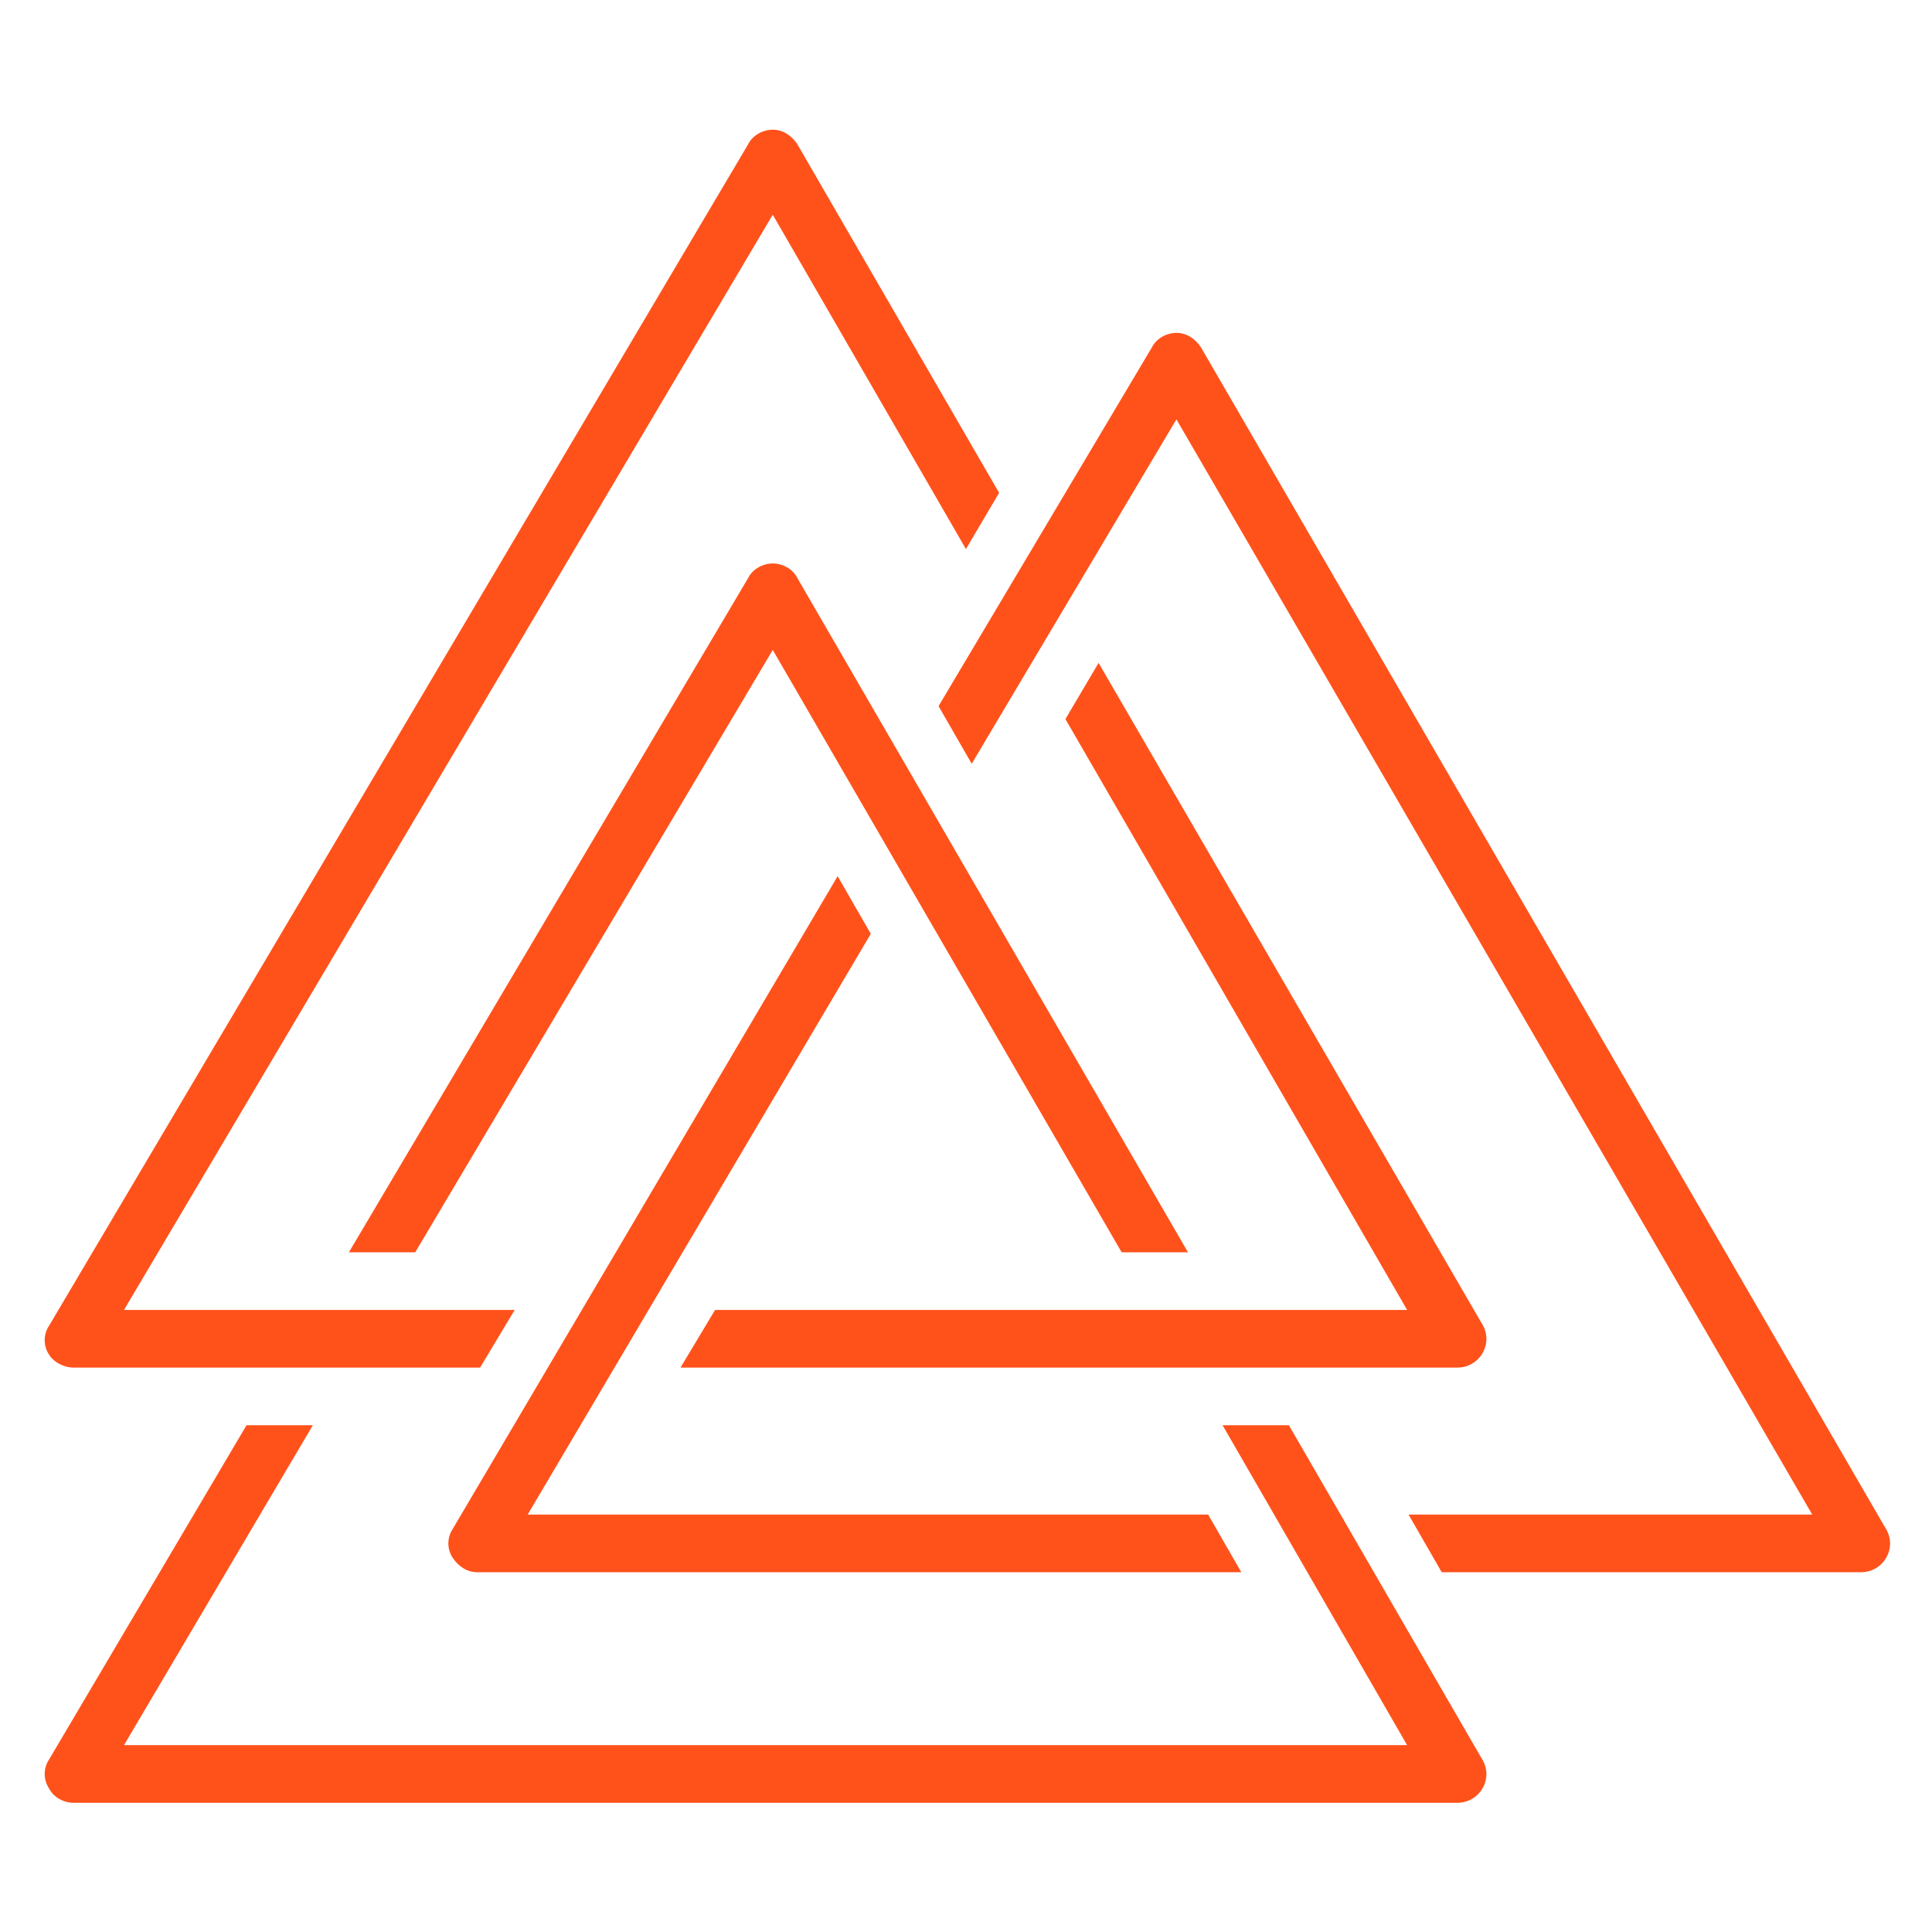
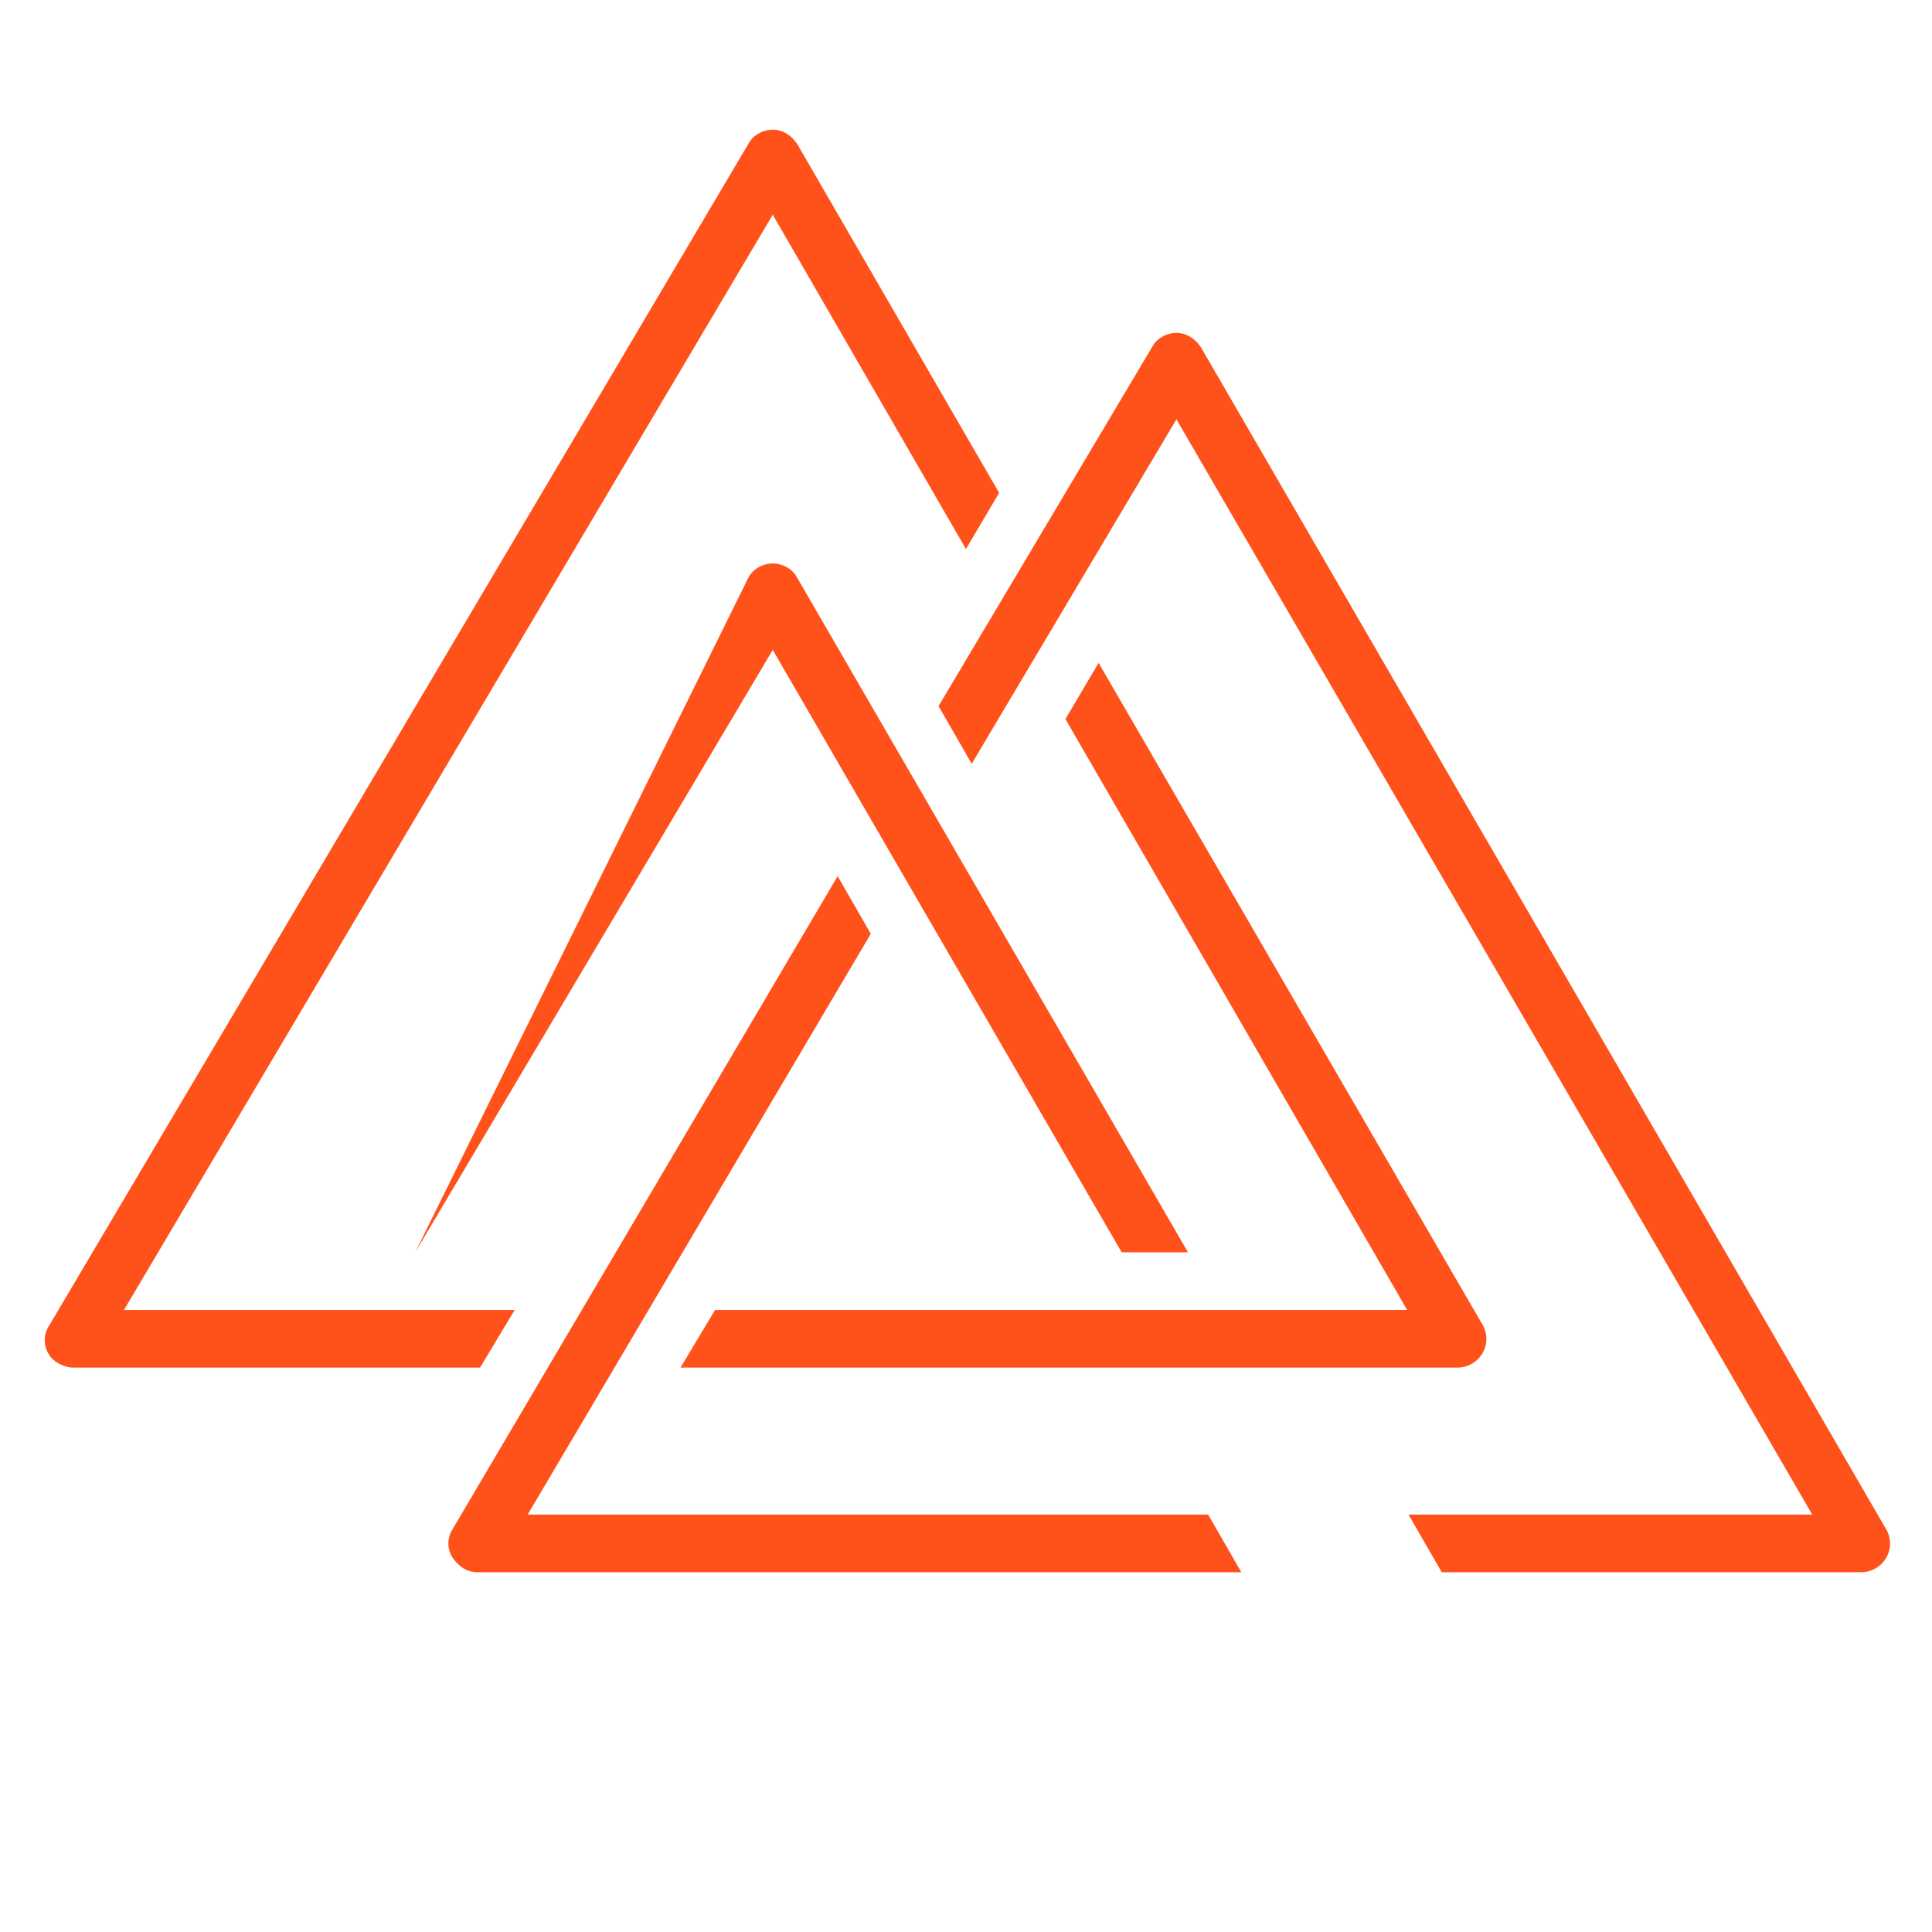
<svg xmlns="http://www.w3.org/2000/svg" width="500" zoomAndPan="magnify" viewBox="0 0 375 375" height="500" preserveAspectRatio="xMidYMid meet" version="1.0">
  <defs>
    <clipPath id="b75f1e4ea4">
      <path d="M 8.379 25.172 L 194 25.172 L 194 266 L 8.379 266 Z M 8.379 25.172 " clip-rule="nonzero" />
    </clipPath>
    <clipPath id="d2e42d0977">
      <path d="M 182 64 L 366.879 64 L 366.879 306 L 182 306 Z M 182 64 " clip-rule="nonzero" />
    </clipPath>
    <clipPath id="958d8748f9">
-       <path d="M 8.379 276 L 289 276 L 289 349.922 L 8.379 349.922 Z M 8.379 276 " clip-rule="nonzero" />
-     </clipPath>
+       </clipPath>
  </defs>
  <path fill="#ff521b" d="M 282.914 265.449 C 285.992 265.449 288.512 262.93 288.512 259.855 C 288.512 258.453 287.949 257.336 287.391 256.496 L 213.234 128.668 L 206.797 139.574 L 273.121 254.258 L 138.797 254.258 L 132.082 265.449 Z M 282.914 265.449 " fill-opacity="1" fill-rule="nonzero" />
  <g clip-path="url(#b75f1e4ea4)">
    <path fill="#ff521b" d="M 14.273 265.449 L 93.184 265.449 L 99.902 254.258 L 24.066 254.258 L 149.992 41.676 L 187.488 106.57 L 193.926 95.66 L 154.75 27.969 C 153.629 26.289 151.949 25.172 149.992 25.172 C 148.031 25.172 146.074 26.289 145.234 27.969 L 9.516 257.336 C 8.395 259.016 8.395 261.254 9.516 262.93 C 10.355 264.328 12.312 265.449 14.273 265.449 Z M 14.273 265.449 " fill-opacity="1" fill-rule="nonzero" />
  </g>
  <path fill="#ff521b" d="M 169.02 181.254 L 162.586 170.066 L 87.867 296.777 C 86.75 298.453 86.75 300.691 87.867 302.371 C 88.988 304.047 90.668 305.168 92.625 305.168 L 240.938 305.168 L 234.5 293.98 L 102.418 293.98 Z M 169.02 181.254 " fill-opacity="1" fill-rule="nonzero" />
  <g clip-path="url(#d2e42d0977)">
    <path fill="#ff521b" d="M 233.102 67.41 C 231.984 65.73 230.305 64.613 228.344 64.613 C 226.387 64.613 224.43 65.73 223.59 67.41 L 182.172 137.059 L 188.609 148.246 L 228.344 81.395 L 351.754 293.98 L 273.398 293.98 L 279.836 305.168 L 361.266 305.168 C 364.344 305.168 366.863 302.648 366.863 299.574 C 366.863 298.176 366.305 297.055 365.746 296.215 Z M 233.102 67.41 " fill-opacity="1" fill-rule="nonzero" />
  </g>
-   <path fill="#ff521b" d="M 149.992 109.367 C 148.031 109.367 146.074 110.484 145.234 112.164 L 67.719 243.07 L 80.594 243.07 L 149.992 126.148 L 217.711 243.07 L 230.586 243.07 L 154.75 112.164 C 153.91 110.484 151.949 109.367 149.992 109.367 Z M 149.992 109.367 " fill-opacity="1" fill-rule="nonzero" />
+   <path fill="#ff521b" d="M 149.992 109.367 C 148.031 109.367 146.074 110.484 145.234 112.164 L 80.594 243.07 L 149.992 126.148 L 217.711 243.07 L 230.586 243.07 L 154.75 112.164 C 153.91 110.484 151.949 109.367 149.992 109.367 Z M 149.992 109.367 " fill-opacity="1" fill-rule="nonzero" />
  <g clip-path="url(#958d8748f9)">
-     <path fill="#ff521b" d="M 14.273 349.922 L 282.914 349.922 C 285.992 349.922 288.512 347.406 288.512 344.328 C 288.512 342.93 287.949 341.809 287.391 340.973 L 250.172 276.637 L 237.301 276.637 L 273.121 338.734 L 24.066 338.734 L 60.723 276.637 L 47.852 276.637 L 9.516 341.531 C 8.395 343.207 8.395 345.445 9.516 347.125 C 10.355 348.805 12.312 349.922 14.273 349.922 Z M 14.273 349.922 " fill-opacity="1" fill-rule="nonzero" />
-   </g>
+     </g>
</svg>